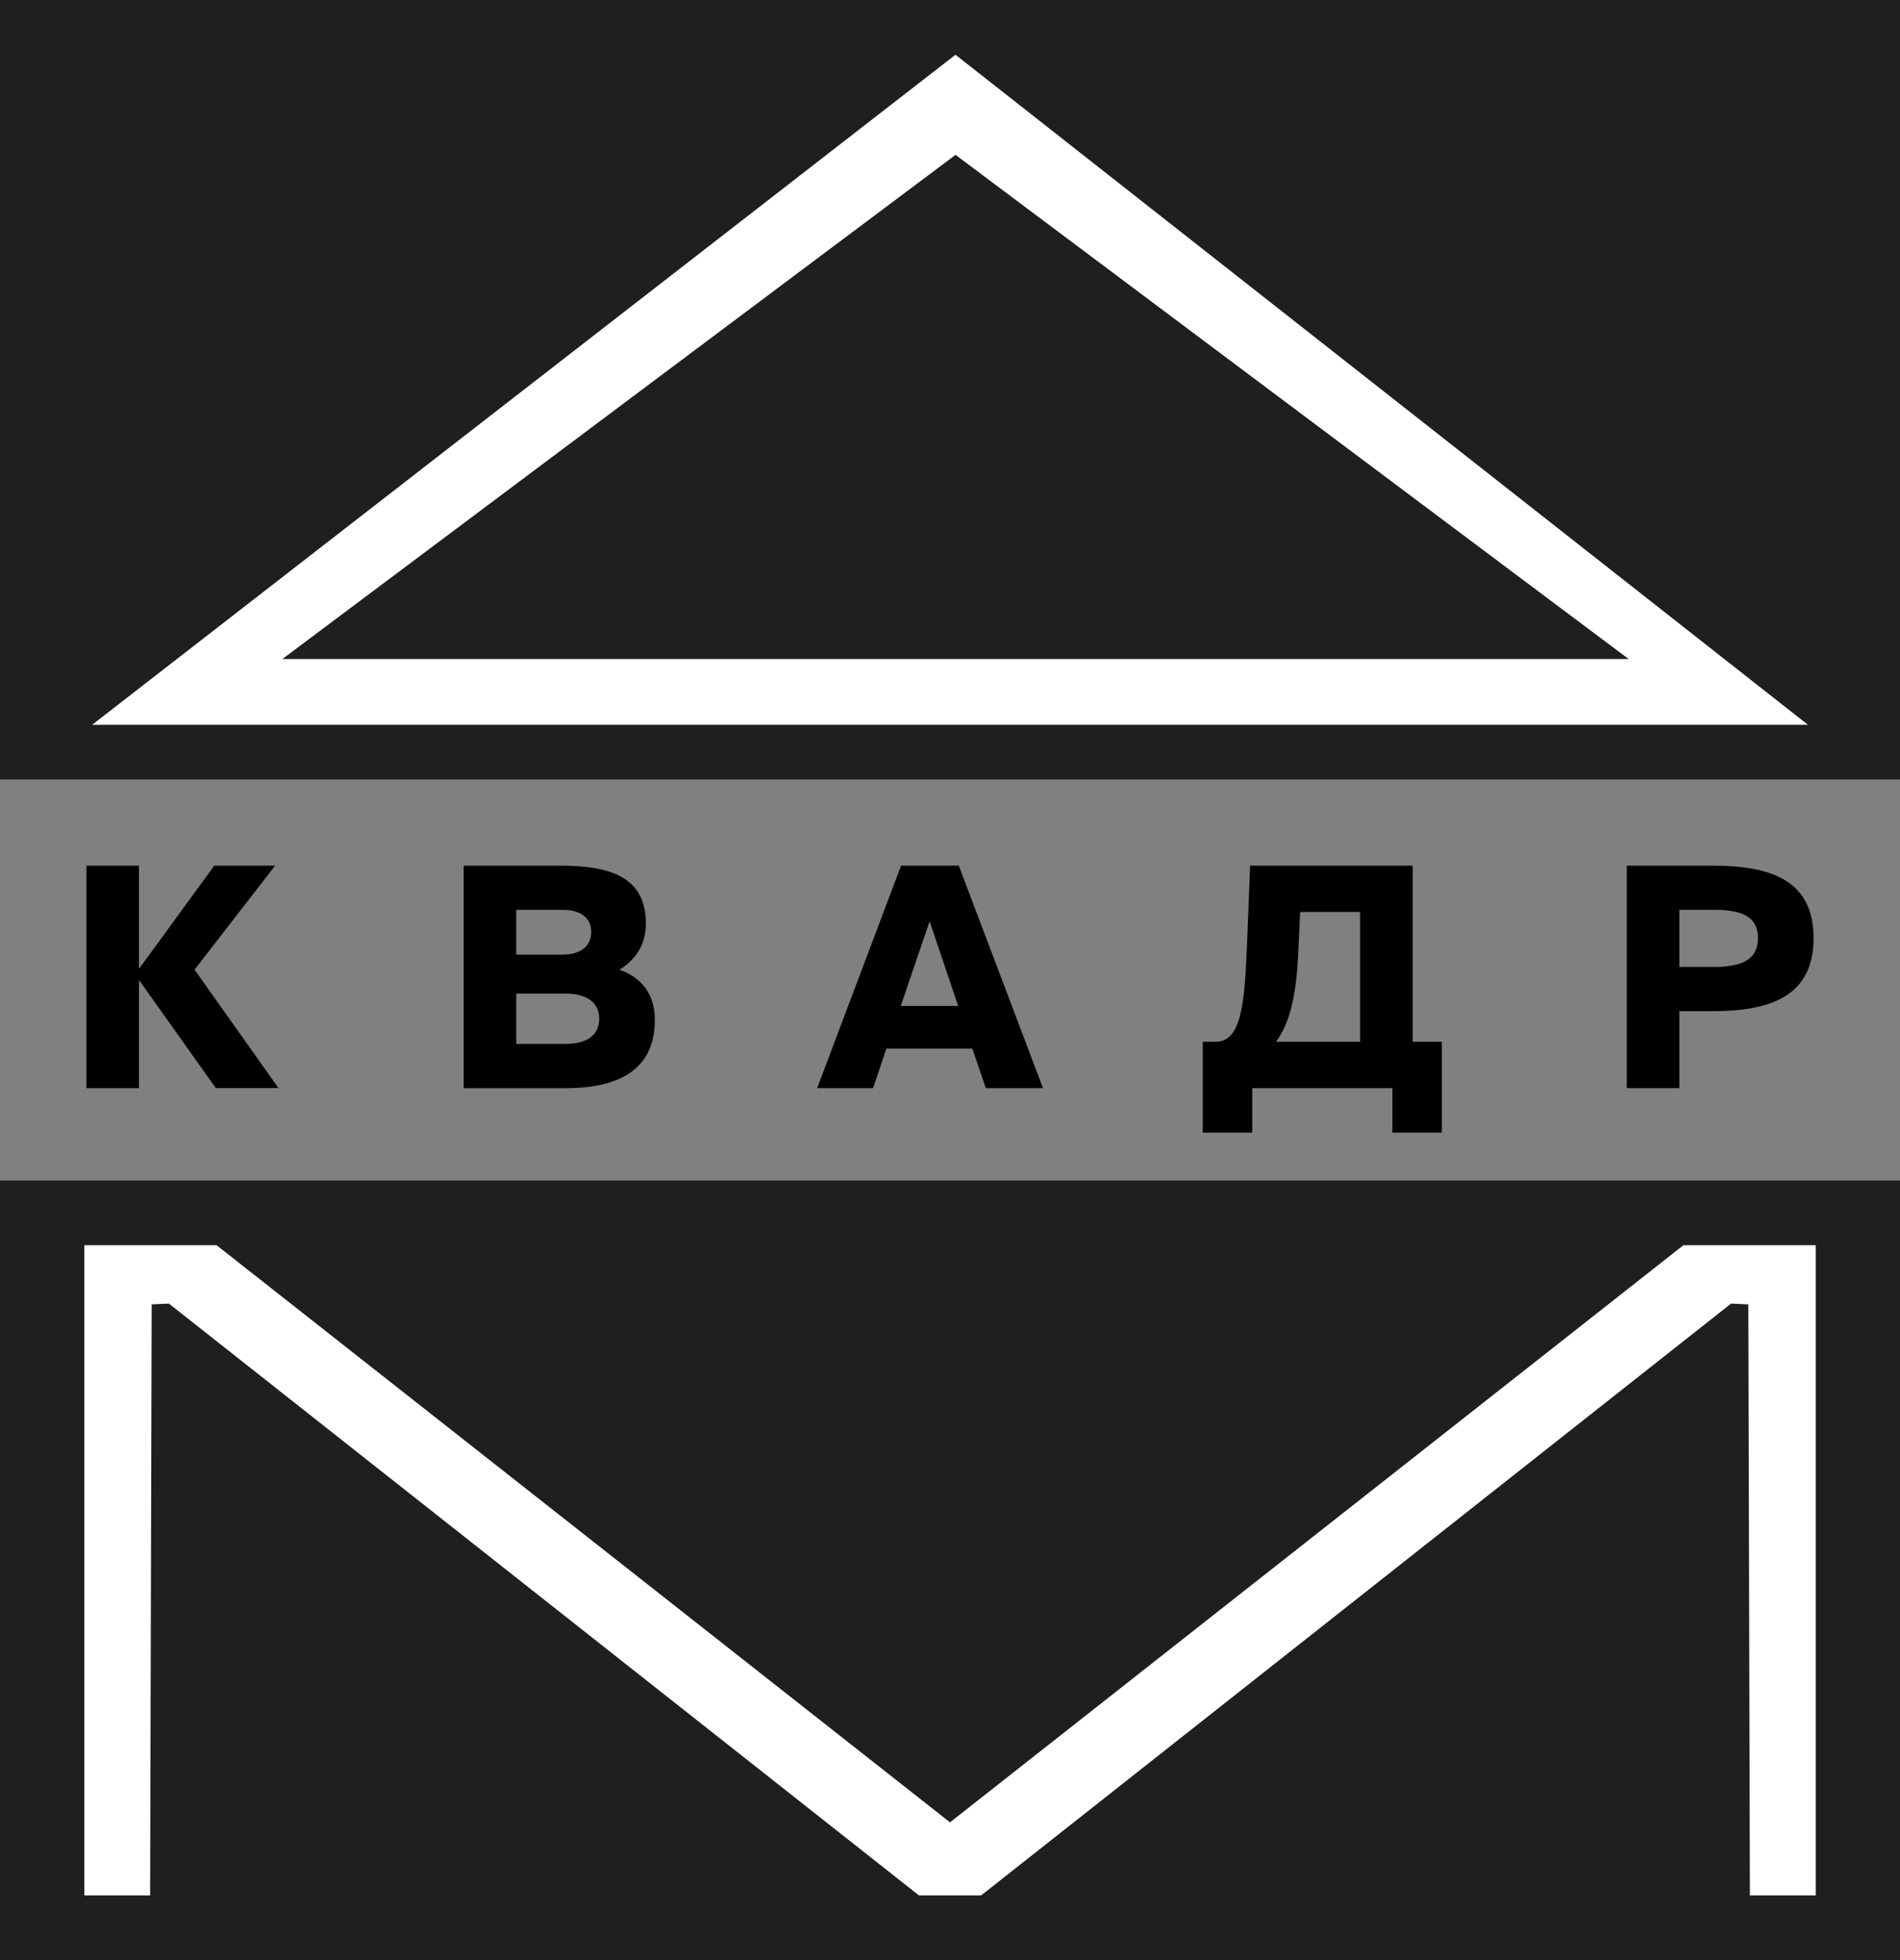
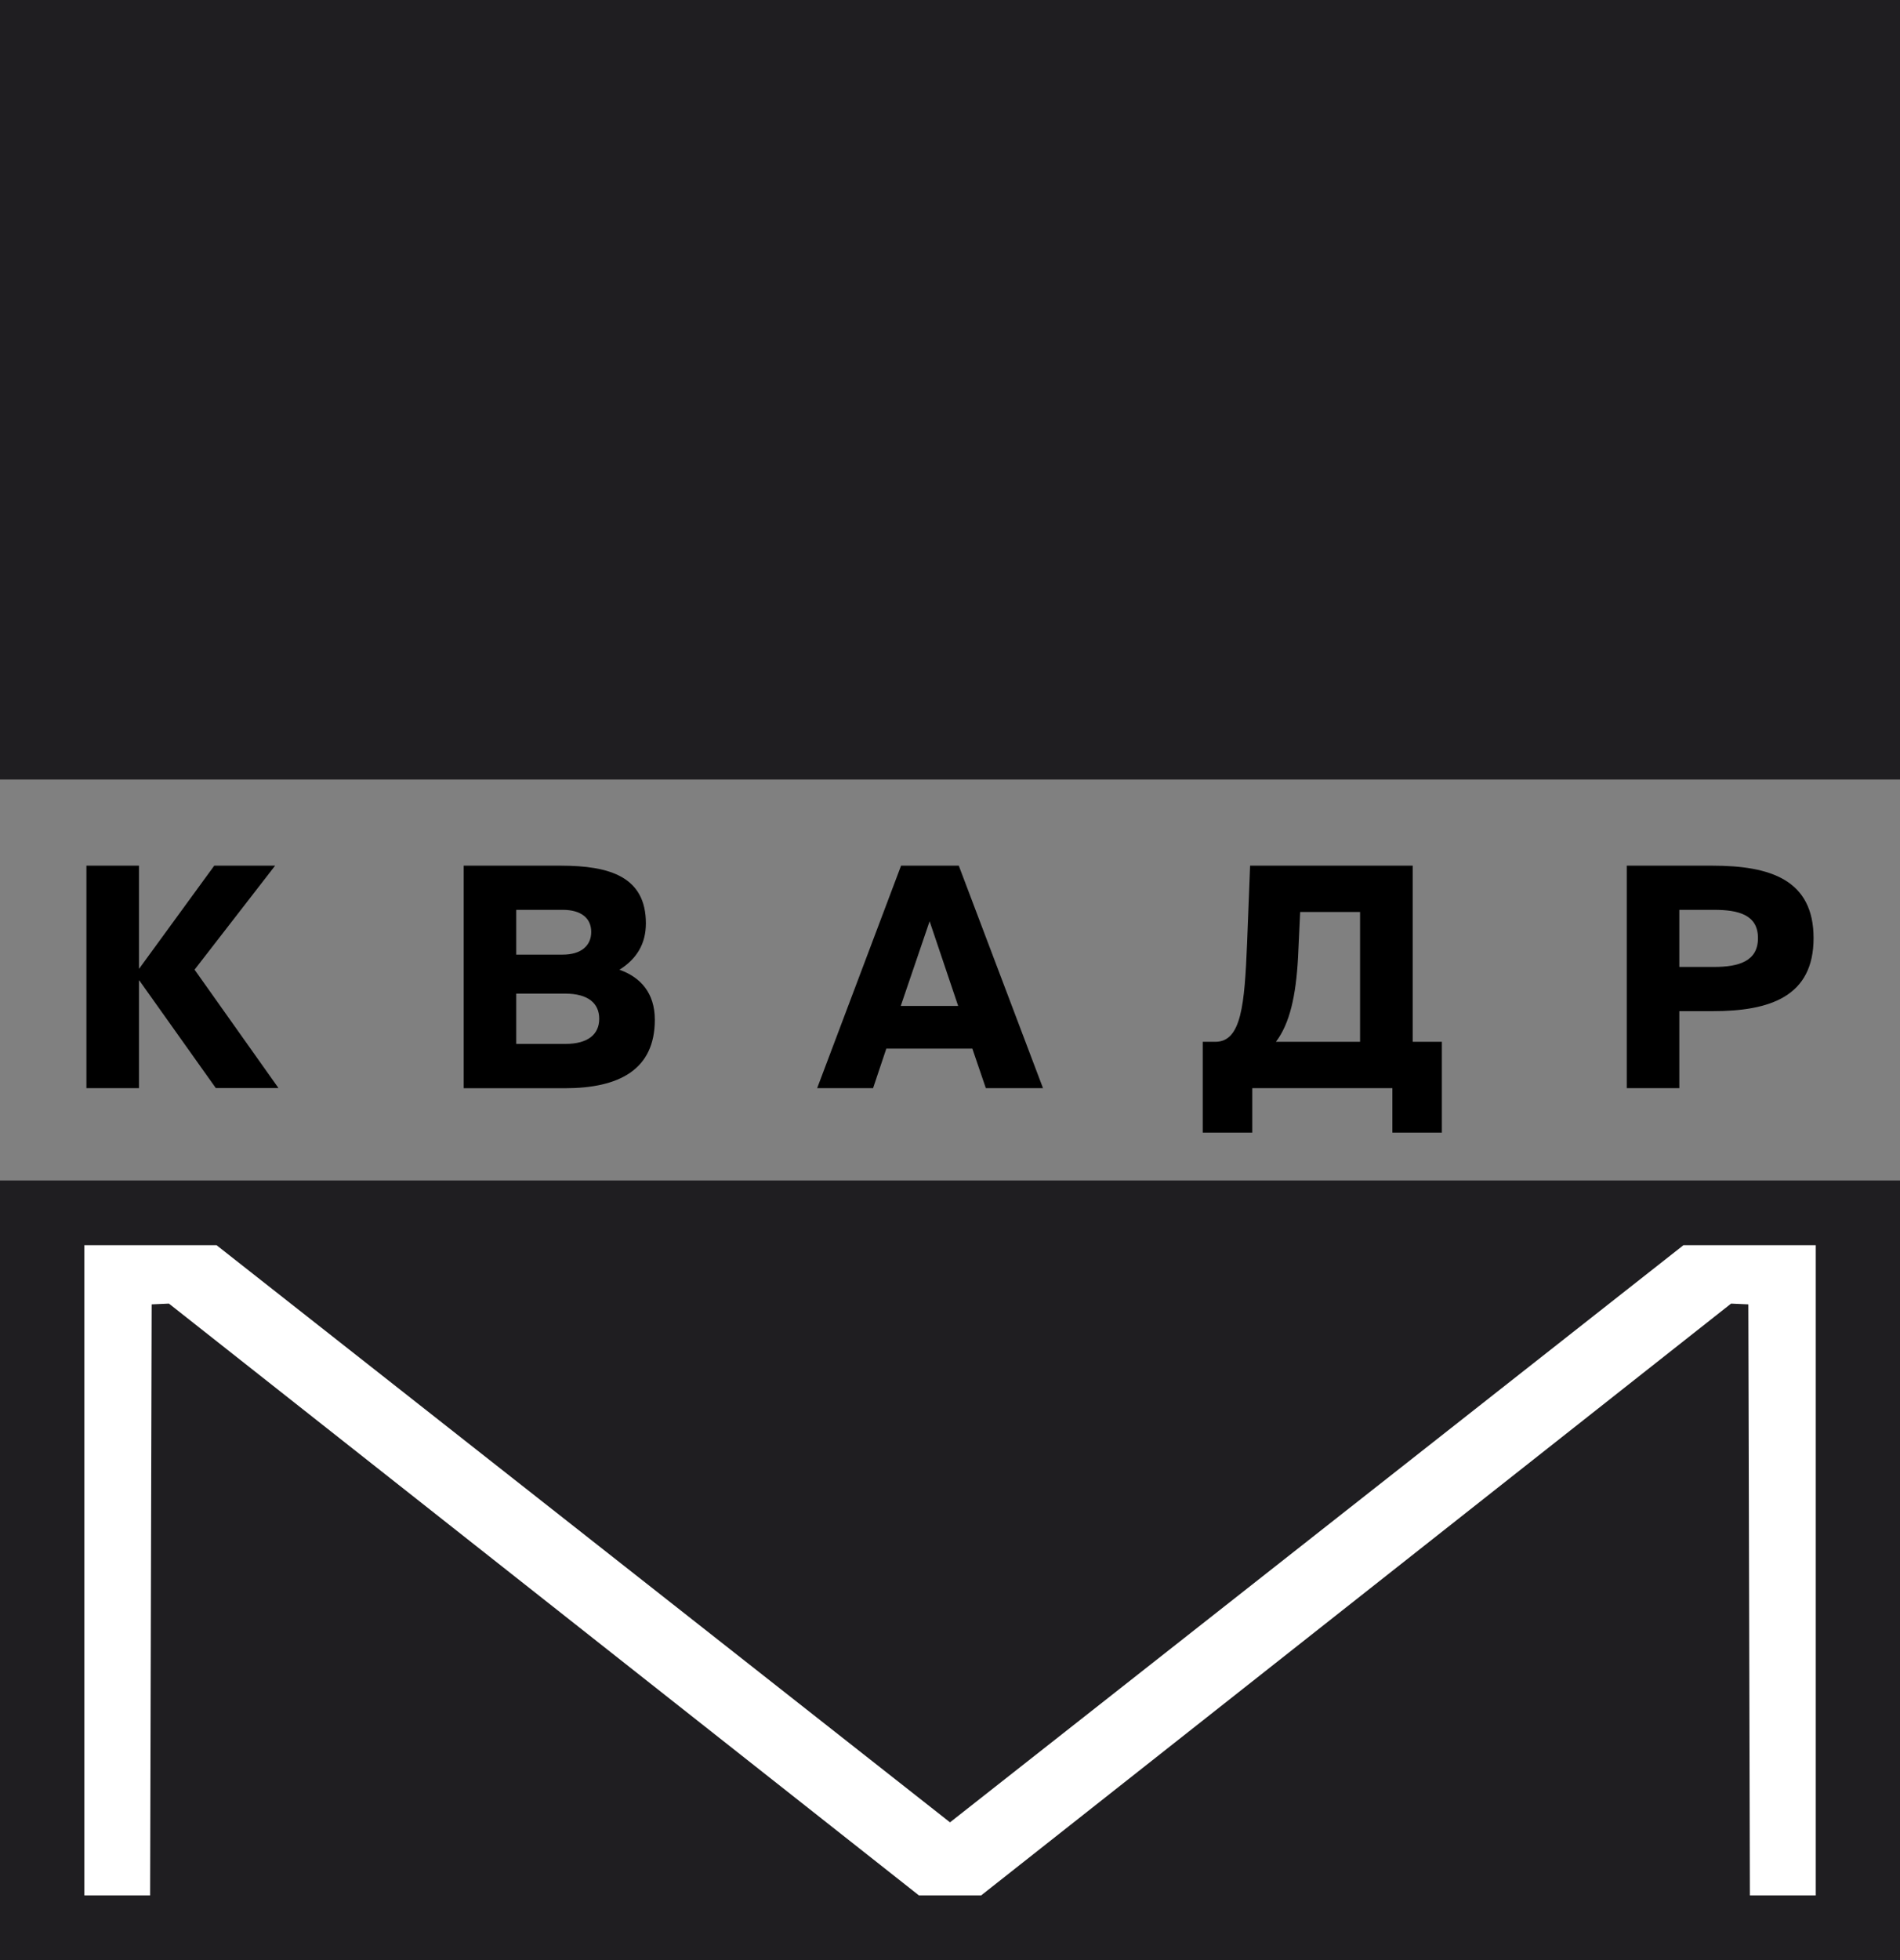
<svg xmlns="http://www.w3.org/2000/svg" width="160" height="165" viewBox="0 0 160 165" fill="none">
  <rect x="0" y="0" width="160" height="165" fill="#808080" stroke="none" />
  <g clip-path="url(#clip0_2802_1187)">
    <path d="M160 0H0V65.62H160V0Z" fill="#1F1E21" />
    <path d="M160 99.373H0V164.993H160V99.373Z" fill="#1F1E21" />
-     <path d="M80.462 4.608L7.76 61.012H152.247L80.462 4.608ZM80.462 13.033L137.15 55.475H23.781L80.462 13.04V13.033Z" fill="white" />
    <path d="M141.767 104.818L80 153.404L18.233 104.818H7.099V159.555H12.64L12.772 109.802L14.225 109.736L77.385 159.555H80H82.622L145.775 109.736L147.228 109.802L147.36 159.555H152.907V104.818H141.767Z" fill="white" />
    <path d="M11.729 82.536H11.702V91.601H7.278V72.872H11.702V81.528H11.729L18.042 72.872H23.167L16.384 81.626L23.451 91.594H18.174L11.729 82.53V82.536Z" fill="black" />
    <path d="M39.049 72.872H47.225C51.339 72.872 54.39 73.801 54.39 77.73C54.39 79.458 53.611 80.723 52.164 81.633C53.921 82.253 55.143 83.571 55.143 85.846C55.143 90.058 52.118 91.607 47.562 91.607H39.049V72.878V72.872ZM43.474 80.361H47.383C48.935 80.361 49.787 79.609 49.787 78.449C49.787 77.289 48.935 76.59 47.383 76.59H43.474V80.361ZM43.474 87.876H47.614C49.503 87.876 50.461 87.078 50.461 85.76C50.461 84.441 49.503 83.644 47.614 83.644H43.474V87.883V87.876Z" fill="black" />
    <path d="M75.873 72.872H80.74L87.832 91.601H83.018L81.882 88.272H74.638L73.522 91.601H68.813L75.879 72.872H75.873ZM75.846 84.679H80.687L78.283 77.552L75.853 84.679H75.846Z" fill="black" />
    <path d="M101.284 95.345V87.698H102.348C104.547 87.698 104.804 84.547 105.016 79.431L105.273 72.872H118.963V87.698H121.42V95.345H117.253V91.601H105.452V95.345H101.284ZM114.532 87.698V76.768H109.487L109.308 80.618C109.13 83.848 108.608 86.169 107.446 87.698H114.539H114.532Z" fill="black" />
    <path d="M144.21 72.872C149.077 72.872 152.722 74.058 152.722 78.97C152.722 83.881 149.071 85.12 144.21 85.12H141.417V91.601H136.992V72.872H144.21ZM141.417 76.59V81.396H144.342C146.409 81.396 148.04 80.928 148.04 78.97C148.04 77.012 146.409 76.59 144.342 76.59H141.417Z" fill="black" />
  </g>
  <defs>
    <clipPath id="clip0_2802_1187">
      <rect width="160" height="165" fill="white" />
    </clipPath>
  </defs>
</svg>